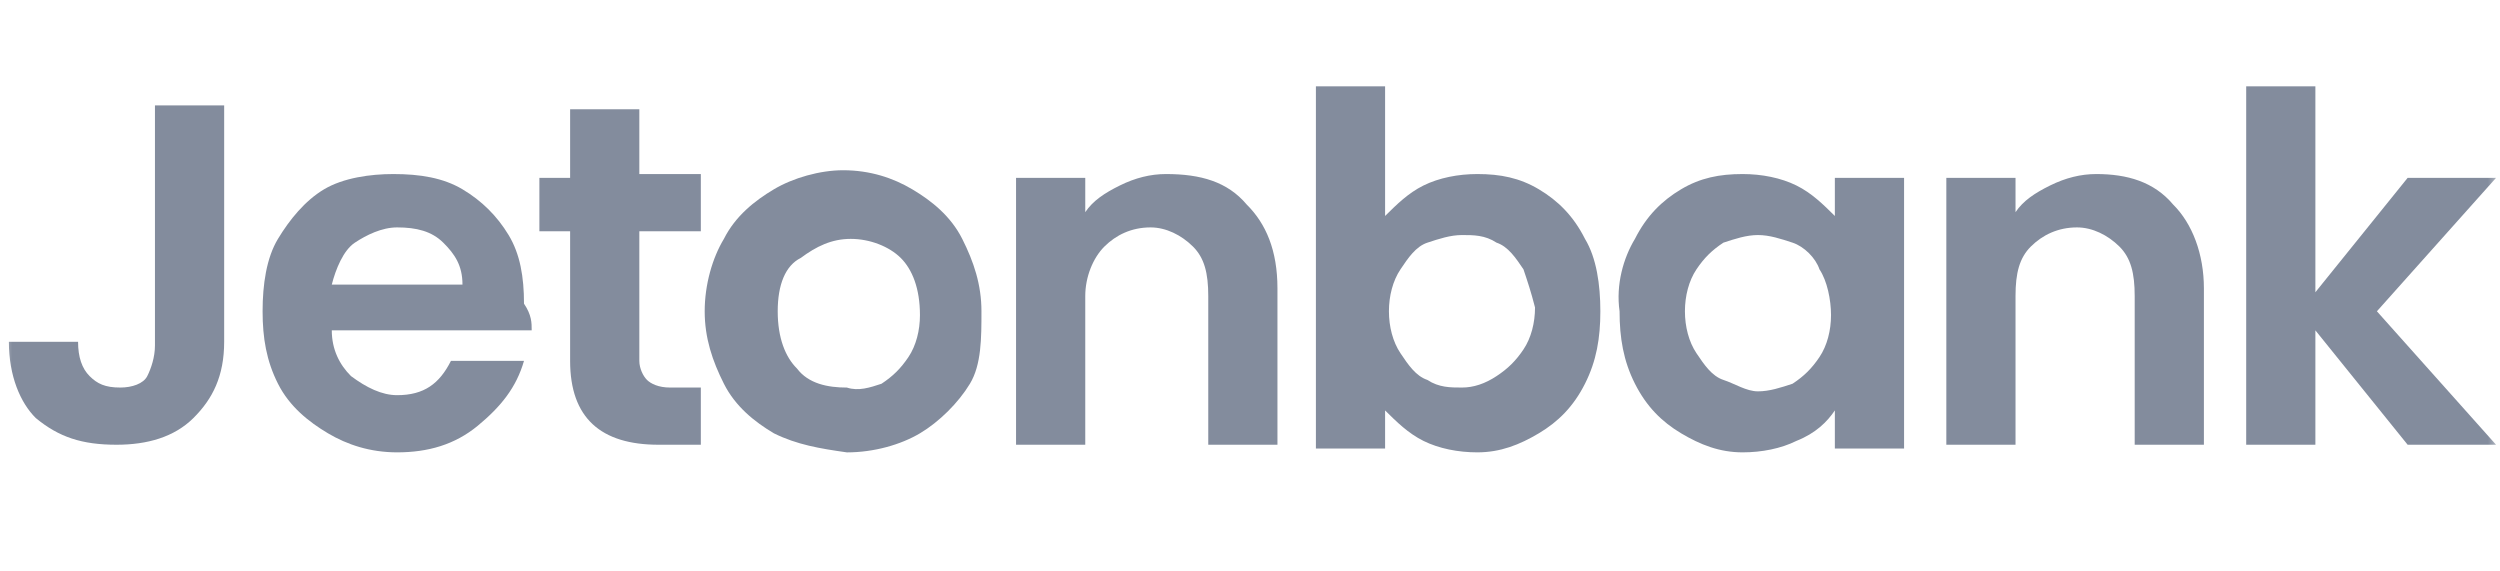
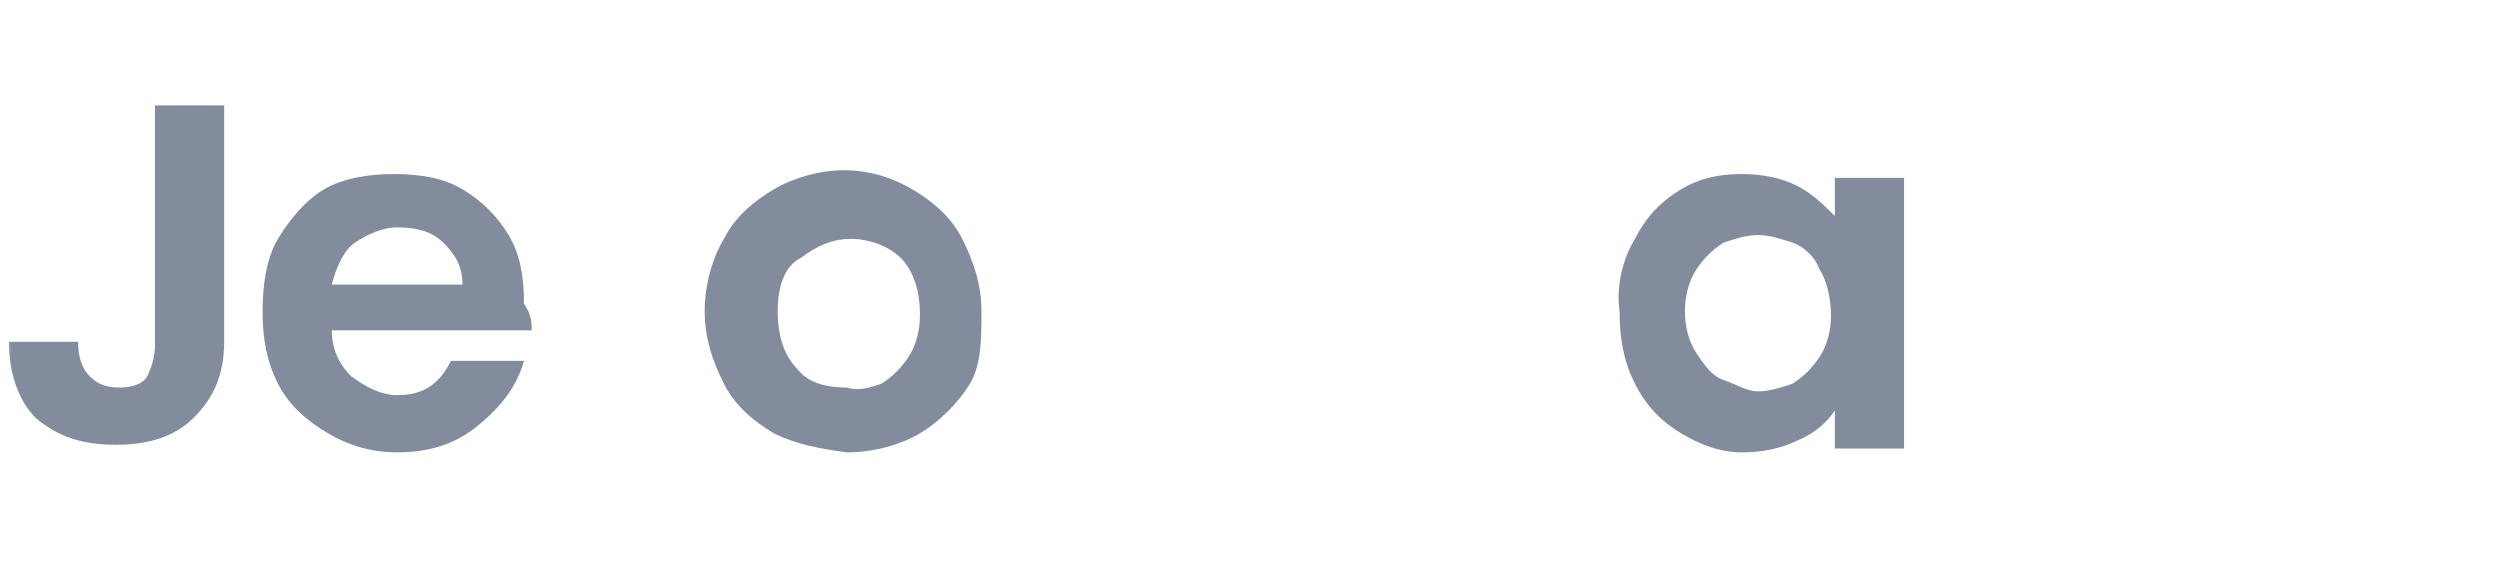
<svg xmlns="http://www.w3.org/2000/svg" width="105" height="24" viewBox="0 0 105 24" fill="none">
  <mask id="mask0_7767_4055" style="mask-type:luminance" maskUnits="userSpaceOnUse" x="0" y="3" width="105" height="18">
    <path d="M105 3H0V21H105V3Z" fill="white" />
  </mask>
  <g mask="url(#mask0_7767_4055)">
    <path d="M9.415 4.428V14.355C9.415 15.797 8.93 16.757 8.123 17.558C7.316 18.359 6.185 18.679 4.894 18.679C3.441 18.679 2.472 18.359 1.503 17.558C0.857 16.918 0.373 15.797 0.373 14.355H3.279C3.279 14.996 3.441 15.476 3.764 15.797C4.087 16.117 4.409 16.277 5.055 16.277C5.54 16.277 6.024 16.117 6.185 15.797C6.347 15.476 6.508 14.996 6.508 14.516V4.428H9.415Z" fill="#838C9D" />
    <path d="M22.331 13.875H13.935C13.935 14.675 14.258 15.316 14.742 15.796C15.388 16.277 16.034 16.597 16.68 16.597C17.81 16.597 18.456 16.116 18.94 15.156H22.008C21.685 16.277 21.039 17.077 20.07 17.878C19.102 18.678 17.971 18.999 16.68 18.999C15.55 18.999 14.581 18.678 13.774 18.198C12.966 17.718 12.159 17.077 11.675 16.116C11.19 15.156 11.029 14.195 11.029 13.074C11.029 11.953 11.19 10.832 11.675 10.032C12.159 9.231 12.805 8.43 13.612 7.95C14.419 7.47 15.55 7.31 16.518 7.31C17.648 7.31 18.617 7.47 19.424 7.95C20.232 8.43 20.878 9.071 21.362 9.872C21.846 10.672 22.008 11.633 22.008 12.754C22.331 13.234 22.331 13.555 22.331 13.875ZM19.424 11.953C19.424 11.153 19.102 10.672 18.617 10.192C18.133 9.711 17.487 9.551 16.68 9.551C16.034 9.551 15.388 9.872 14.904 10.192C14.419 10.512 14.097 11.313 13.935 11.953H19.424Z" fill="#838C9D" />
-     <path d="M26.852 9.712V15.156C26.852 15.476 27.013 15.797 27.174 15.957C27.336 16.117 27.659 16.277 28.143 16.277H29.435V18.679H27.659C25.237 18.679 23.945 17.558 23.945 15.156V9.712H22.654V7.47H23.945V4.588H26.852V7.31H29.435V9.712H26.852Z" fill="#838C9D" />
    <path d="M32.503 18.199C31.696 17.719 30.888 17.078 30.404 16.117C29.92 15.157 29.597 14.196 29.597 13.075C29.597 11.954 29.92 10.833 30.404 10.033C30.888 9.072 31.696 8.431 32.503 7.951C33.31 7.471 34.44 7.15 35.409 7.15C36.539 7.15 37.508 7.471 38.315 7.951C39.123 8.431 39.93 9.072 40.414 10.033C40.898 10.993 41.221 11.954 41.221 13.075C41.221 14.196 41.221 15.317 40.737 16.117C40.253 16.918 39.445 17.719 38.638 18.199C37.831 18.679 36.701 19 35.571 19C34.44 18.84 33.472 18.679 32.503 18.199ZM37.024 16.117C37.508 15.797 37.831 15.477 38.154 14.997C38.477 14.516 38.638 13.876 38.638 13.235C38.638 12.114 38.315 11.314 37.831 10.833C37.346 10.353 36.539 10.033 35.732 10.033C34.925 10.033 34.279 10.353 33.633 10.833C32.987 11.154 32.664 11.954 32.664 13.075C32.664 14.196 32.987 14.997 33.472 15.477C33.956 16.117 34.763 16.278 35.571 16.278C36.055 16.438 36.539 16.278 37.024 16.117Z" fill="#838C9D" />
-     <path d="M52.362 8.591C53.169 9.391 53.653 10.512 53.653 12.113V18.678H50.747V12.434C50.747 11.473 50.586 10.832 50.101 10.352C49.617 9.872 48.971 9.551 48.325 9.551C47.518 9.551 46.872 9.872 46.388 10.352C45.904 10.832 45.581 11.633 45.581 12.434V18.678H42.674V7.47H45.581V8.911C45.904 8.43 46.388 8.11 47.034 7.79C47.679 7.47 48.325 7.31 48.971 7.31C50.424 7.31 51.554 7.63 52.362 8.591Z" fill="#838C9D" />
-     <path d="M59.788 7.79C60.434 7.47 61.241 7.31 62.049 7.31C63.017 7.31 63.825 7.47 64.632 7.95C65.439 8.431 66.085 9.071 66.569 10.032C67.054 10.833 67.215 11.954 67.215 13.074C67.215 14.195 67.054 15.156 66.569 16.117C66.085 17.078 65.439 17.718 64.632 18.198C63.825 18.679 63.017 18.999 62.049 18.999C61.241 18.999 60.434 18.839 59.788 18.519C59.142 18.198 58.658 17.718 58.174 17.238V18.839H55.268V3.627H58.174V9.071C58.658 8.591 59.142 8.11 59.788 7.79ZM63.986 11.313C63.663 10.833 63.34 10.352 62.856 10.192C62.372 9.872 61.887 9.872 61.403 9.872C60.919 9.872 60.434 10.032 59.95 10.192C59.465 10.352 59.142 10.833 58.82 11.313C58.497 11.793 58.335 12.434 58.335 13.074C58.335 13.715 58.497 14.355 58.82 14.836C59.142 15.316 59.465 15.796 59.95 15.957C60.434 16.277 60.919 16.277 61.403 16.277C61.887 16.277 62.372 16.117 62.856 15.796C63.34 15.476 63.663 15.156 63.986 14.676C64.309 14.195 64.471 13.555 64.471 12.914C64.309 12.274 64.148 11.793 63.986 11.313Z" fill="#838C9D" />
    <path d="M68.668 10.032C69.153 9.071 69.799 8.43 70.606 7.95C71.413 7.47 72.22 7.31 73.189 7.31C73.997 7.31 74.803 7.47 75.449 7.79C76.095 8.11 76.58 8.591 77.064 9.071V7.47H79.971V18.839H77.064V17.237C76.741 17.718 76.257 18.198 75.449 18.518C74.803 18.839 73.997 18.999 73.189 18.999C72.22 18.999 71.413 18.678 70.606 18.198C69.799 17.718 69.153 17.077 68.668 16.116C68.184 15.156 68.022 14.195 68.022 13.074C67.861 11.953 68.184 10.832 68.668 10.032ZM76.418 11.313C76.257 10.832 75.773 10.352 75.288 10.192C74.803 10.032 74.319 9.872 73.835 9.872C73.351 9.872 72.866 10.032 72.382 10.192C71.897 10.512 71.575 10.832 71.251 11.313C70.929 11.793 70.767 12.434 70.767 13.074C70.767 13.715 70.929 14.355 71.251 14.835C71.575 15.316 71.897 15.796 72.382 15.956C72.866 16.116 73.351 16.437 73.835 16.437C74.319 16.437 74.803 16.277 75.288 16.116C75.773 15.796 76.095 15.476 76.418 14.996C76.741 14.515 76.903 13.875 76.903 13.234C76.903 12.594 76.741 11.793 76.418 11.313Z" fill="#838C9D" />
-     <path d="M91.272 8.591C92.079 9.391 92.564 10.672 92.564 12.113V18.678H89.657V12.434C89.657 11.473 89.496 10.832 89.012 10.352C88.527 9.872 87.881 9.551 87.235 9.551C86.429 9.551 85.783 9.872 85.298 10.352C84.814 10.832 84.652 11.473 84.652 12.434V18.678H81.746V7.47H84.652V8.911C84.975 8.43 85.459 8.11 86.105 7.79C86.751 7.47 87.397 7.31 88.043 7.31C89.335 7.31 90.465 7.63 91.272 8.591Z" fill="#838C9D" />
-     <path d="M101.121 18.679L97.246 13.875V18.679H94.34V3.627H97.246V12.274L101.121 7.47H104.834L99.83 13.074L104.834 18.679H101.121Z" fill="#838C9D" />
  </g>
</svg>